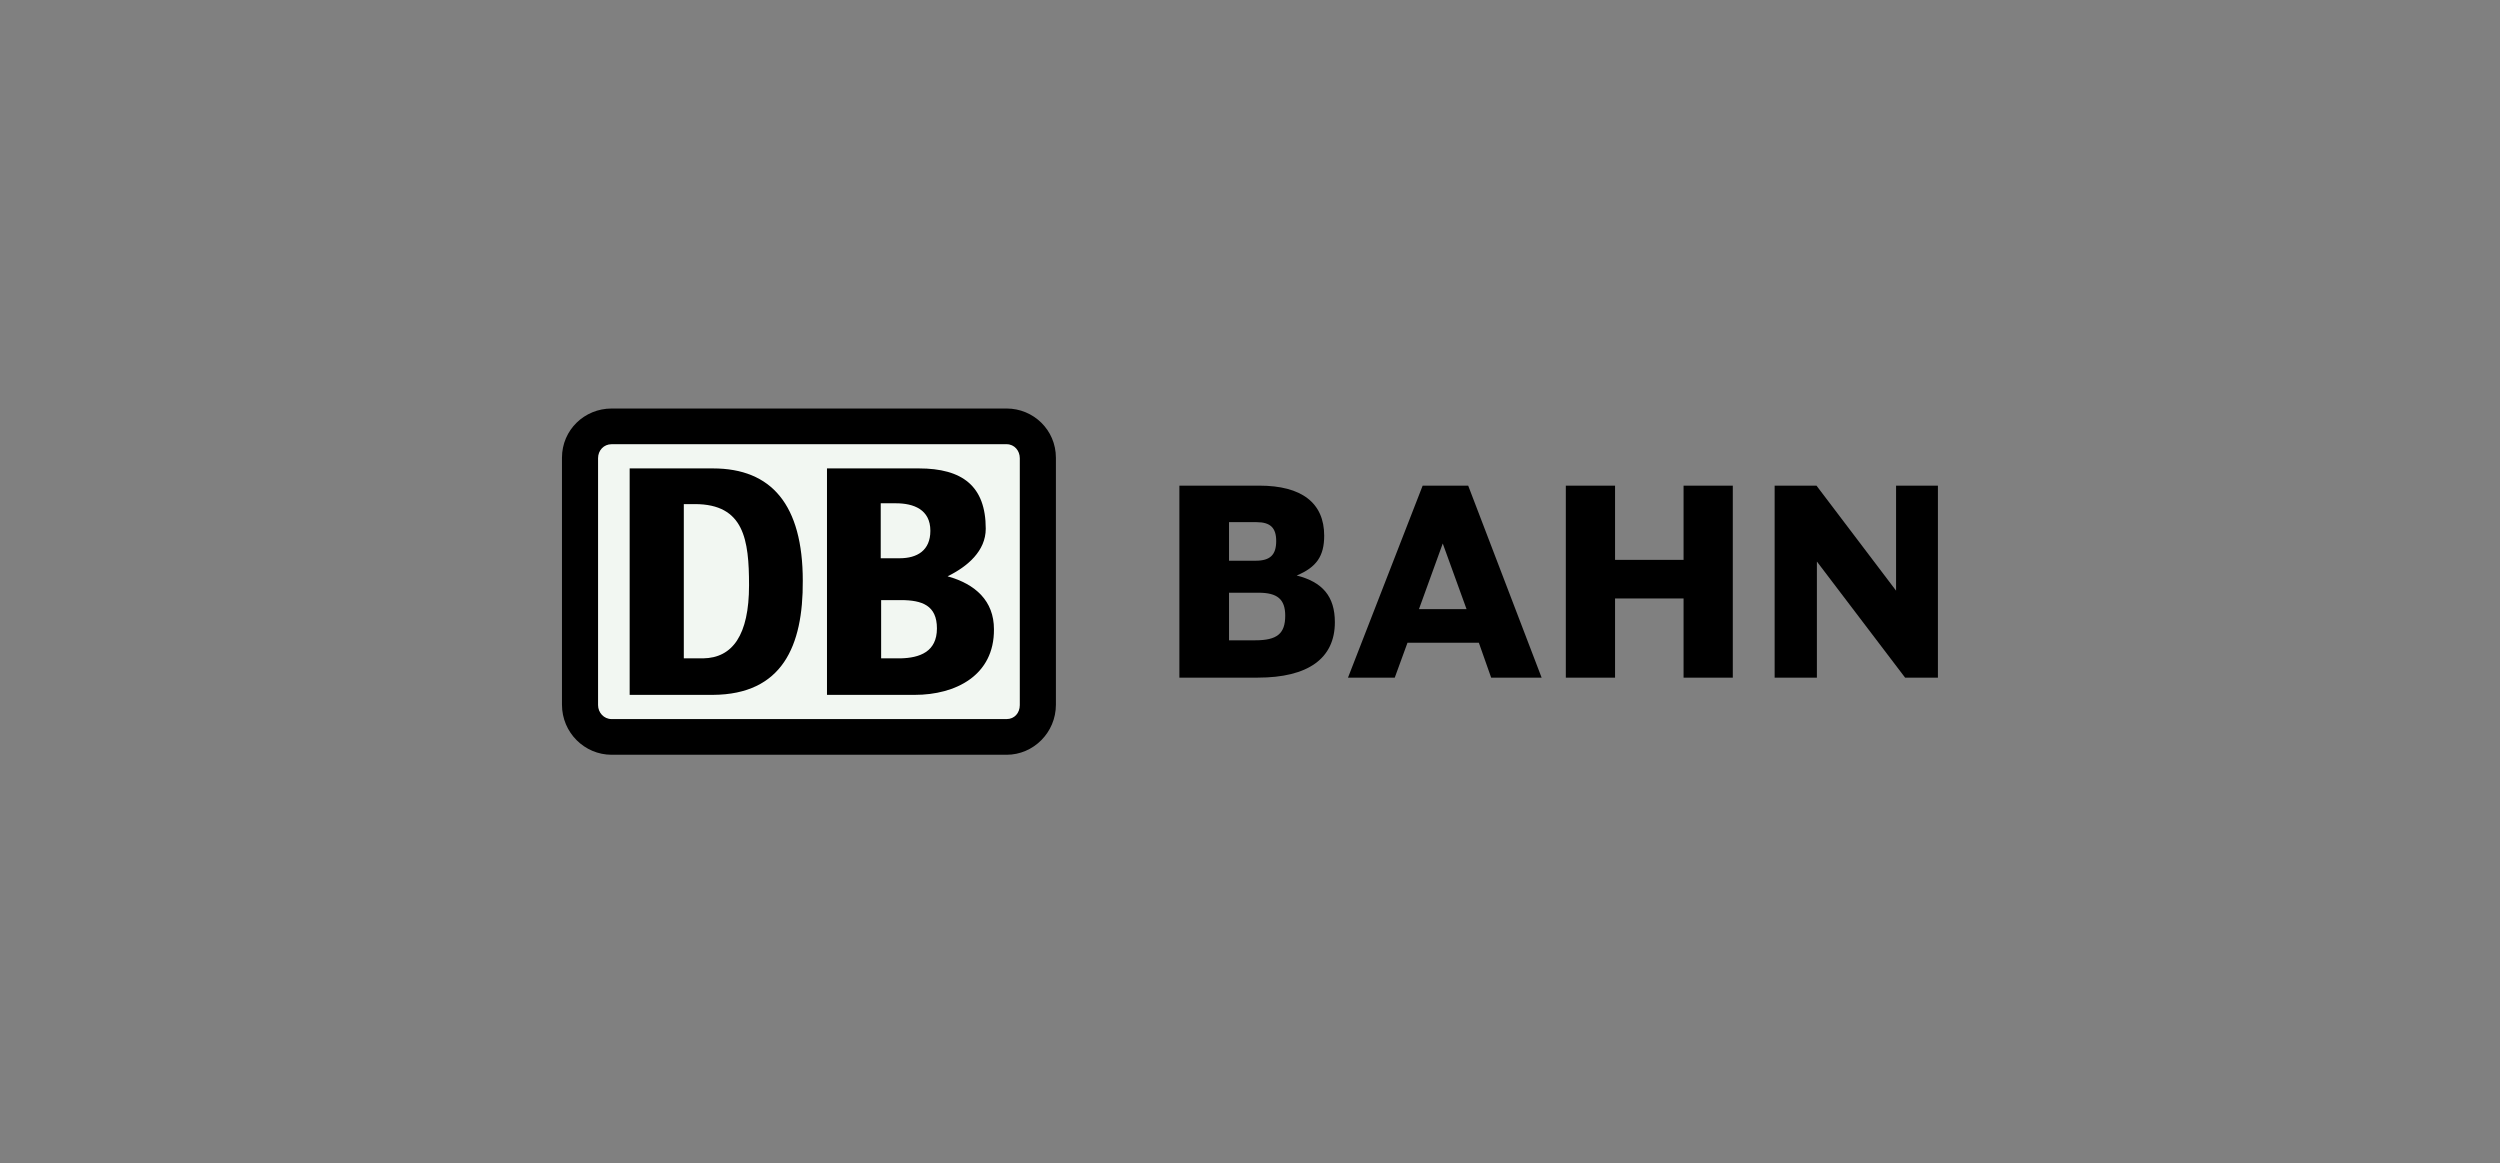
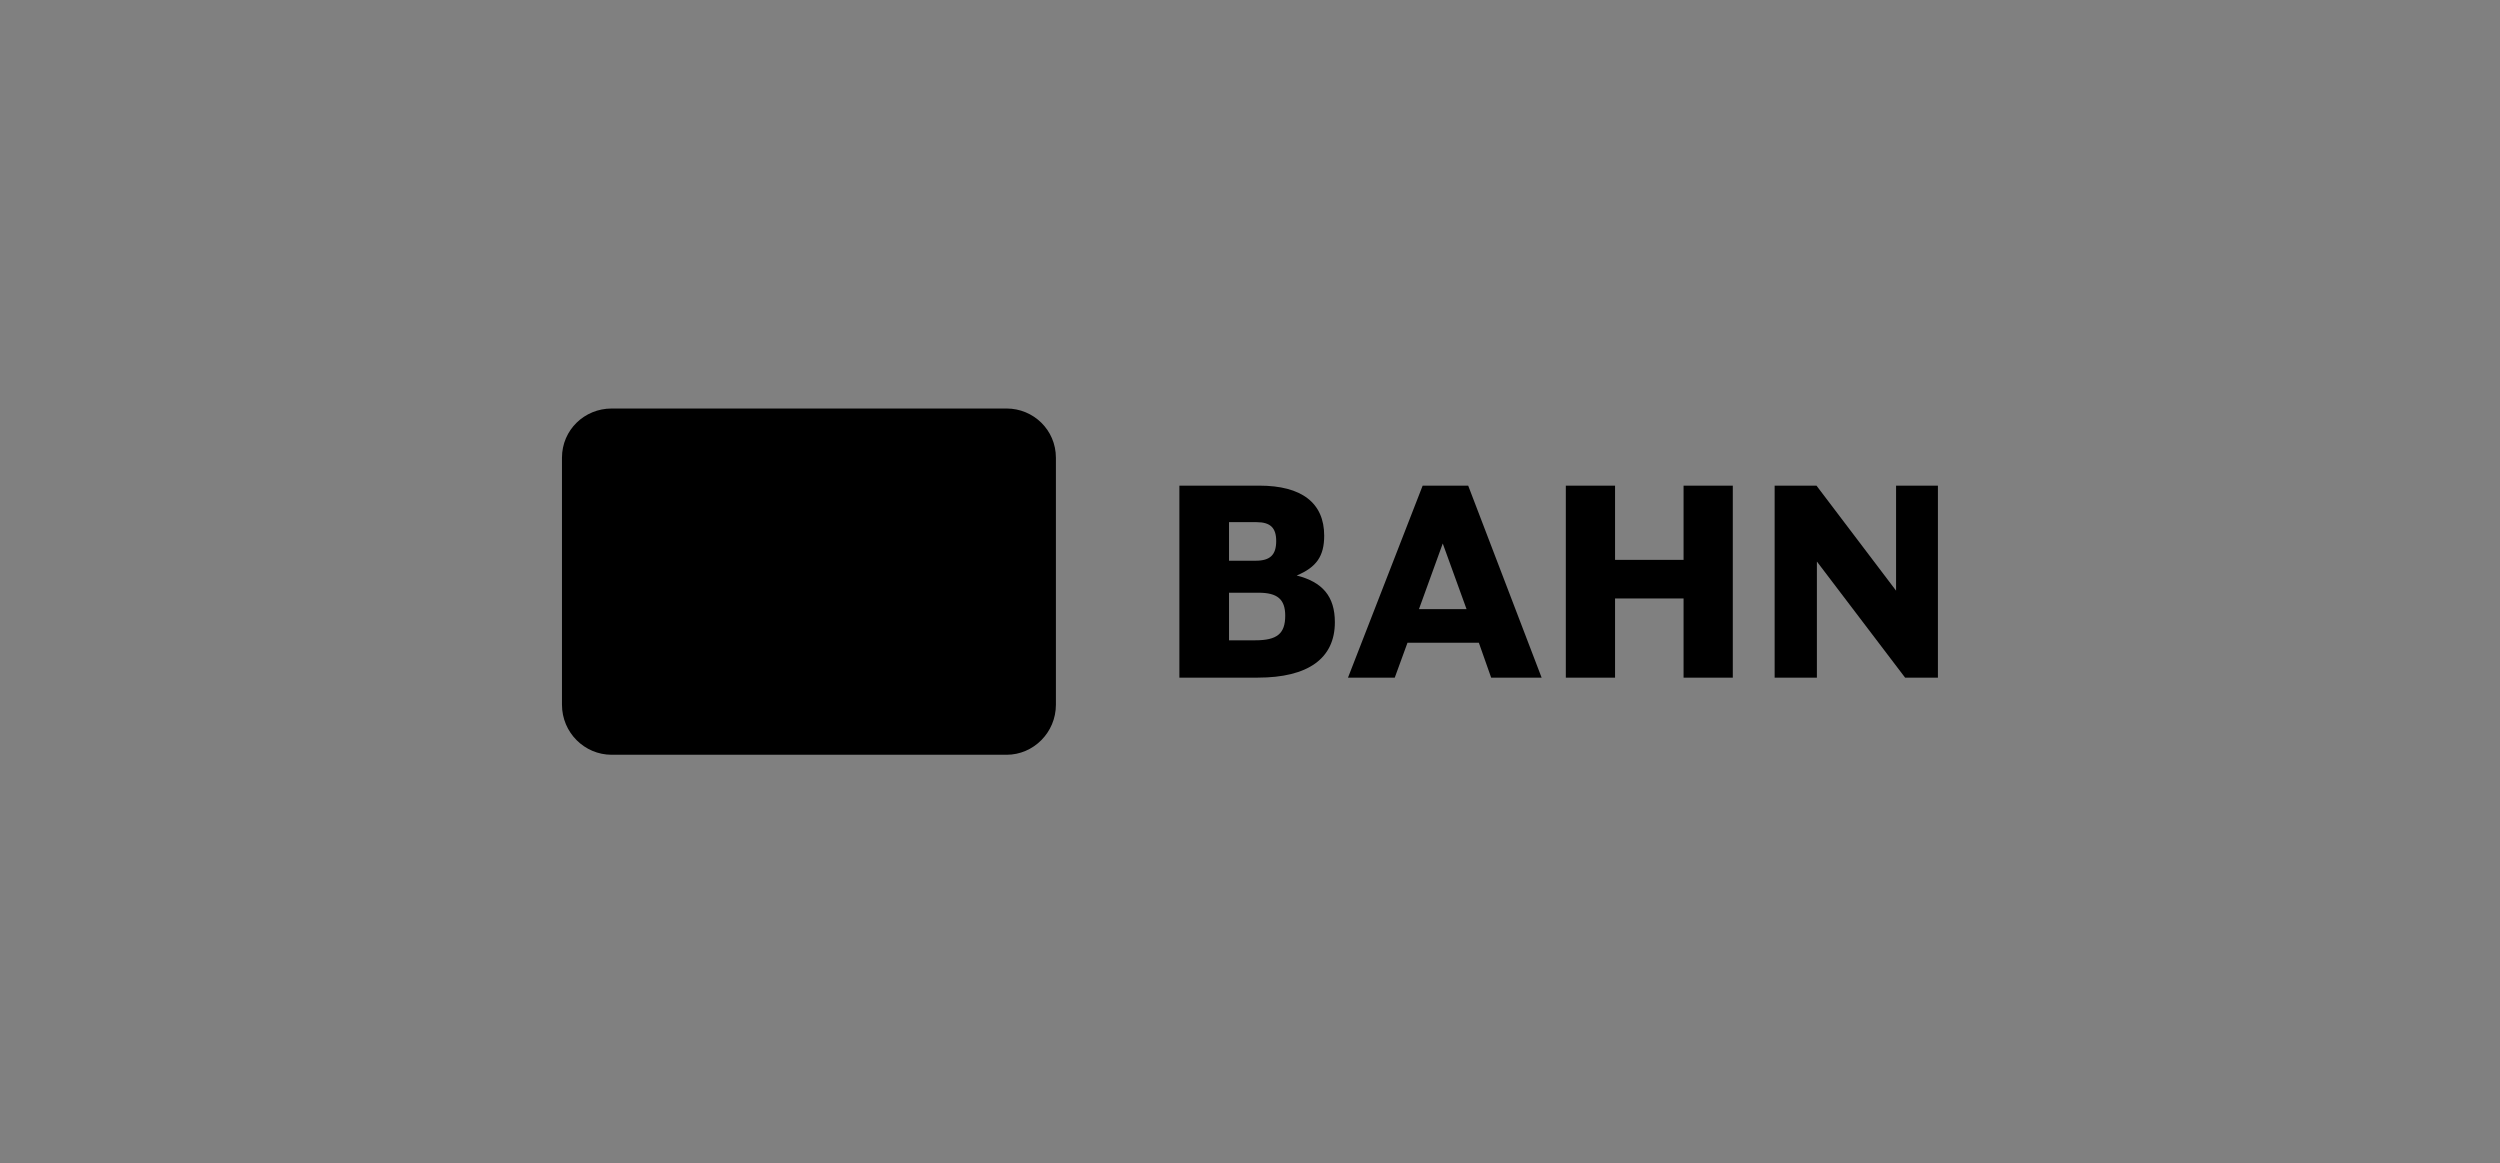
<svg xmlns="http://www.w3.org/2000/svg" version="1.1" id="Ebene_1" x="0px" y="0px" viewBox="0 0 609.4 283.5" style="enable-background:new 0 0 609.4 283.5;" xml:space="preserve">
  <rect x="0" y="0" width="609.4" height="283.5" fill="#808080" stroke="none" />
  <style type="text/css">
	.st0{fill:#F2F7F2;}
</style>
  <g id="layer1" transform="translate(474.286,-255.219)">
    <path id="path375" d="M-228.9,354.8h-96.3c-6.6,0-12.1,5.2-12.1,12V427c0,6.8,5.5,12.2,12.1,12.2h96.3c6.5,0,12-5.4,12-12.2v-60.2   C-216.9,360-222.4,354.8-228.9,354.8" />
-     <path id="path379" class="st0" d="M-225.7,427.1c0,1.9-1.3,3.4-3.2,3.4h-96.3c-1.9,0-3.3-1.6-3.3-3.4v-60.2c0-1.9,1.4-3.4,3.3-3.4   h96.3c1.9,0,3.2,1.6,3.2,3.4V427.1" />
-     <path id="path383" d="M-245.9,408.4c0-5.6-3.6-6.9-8.8-6.9h-4.8v14.2h4.7C-250.1,415.6-245.9,414.1-245.9,408.4z M-259.6,391.3h4.6   c4.3,0,7.5-1.9,7.5-6.7c0-5.2-4.1-6.7-8.4-6.7h-3.7L-259.6,391.3L-259.6,391.3z M-251.3,424.6h-21.4v-55.2h22.4   c10.6,0,16.3,4.3,16.3,14.7c0,5.4-4.4,9.2-9.3,11.6c6.8,1.9,11.3,6,11.3,12.9C-231.9,419.9-241.4,424.6-251.3,424.6" />
    <path id="path387" d="M-291.7,397.9c0-11.1-1.2-19.8-13.2-19.8h-2.7v37.6h4.7C-295.7,415.6-291.7,410-291.7,397.9z M-300.5,424.6   h-20.3v-55.2h20.3c14.3,0,21.9,8.9,21.9,27.4C-278.5,412.7-283.6,424.5-300.5,424.6" />
    <path id="path391" d="M-63.9,373.6c0,0,0,17.2,0,18.1h-16.7c0-0.9,0-18.1,0-18.1h-12v46.8h12c0,0,0-18.4,0-19.3h16.7   c0,0.9,0,19.3,0,19.3h12v-46.8H-63.9" />
    <path id="path395" d="M-12.1,373.6c0,0,0,23,0,25.6c-1.6-2.1-19.4-25.6-19.4-25.6h-10.2v46.8h10.3c0,0,0-25.7,0-28.3   c1.6,2.1,21.5,28.3,21.5,28.3h8v-46.8H-12.1" />
    <path id="path399" d="M-174.7,399.7c0.8,0,7.2,0,7.2,0c4.6,0,6.5,1.6,6.5,5.6c0,4.4-2,6-7.3,6c0,0-5.6,0-6.4,0L-174.7,399.7   L-174.7,399.7z M-168.2,391.9c0,0-5.7,0-6.5,0v-9.4c0.8,0,6.7,0,6.7,0c3.4,0,4.8,1.4,4.8,4.6C-163.2,390.5-164.7,391.9-168.2,391.9   z M-158.2,395.5c4.8-2,6.7-4.7,6.7-9.7c0-8-5.5-12.2-15.8-12.2h-19.5v46.8h19.1c12.3,0,18.8-4.7,18.8-13.5   C-148.9,400.6-151.9,397.1-158.2,395.5" />
    <path id="path403" d="M-128.4,403.7l5.8-16l5.8,16H-128.4z M-110.8,420.4h12.3l-17.9-46.8h-11.1l-18.2,46.8h11.4l3.1-8.5h17.4   L-110.8,420.4" />
  </g>
</svg>